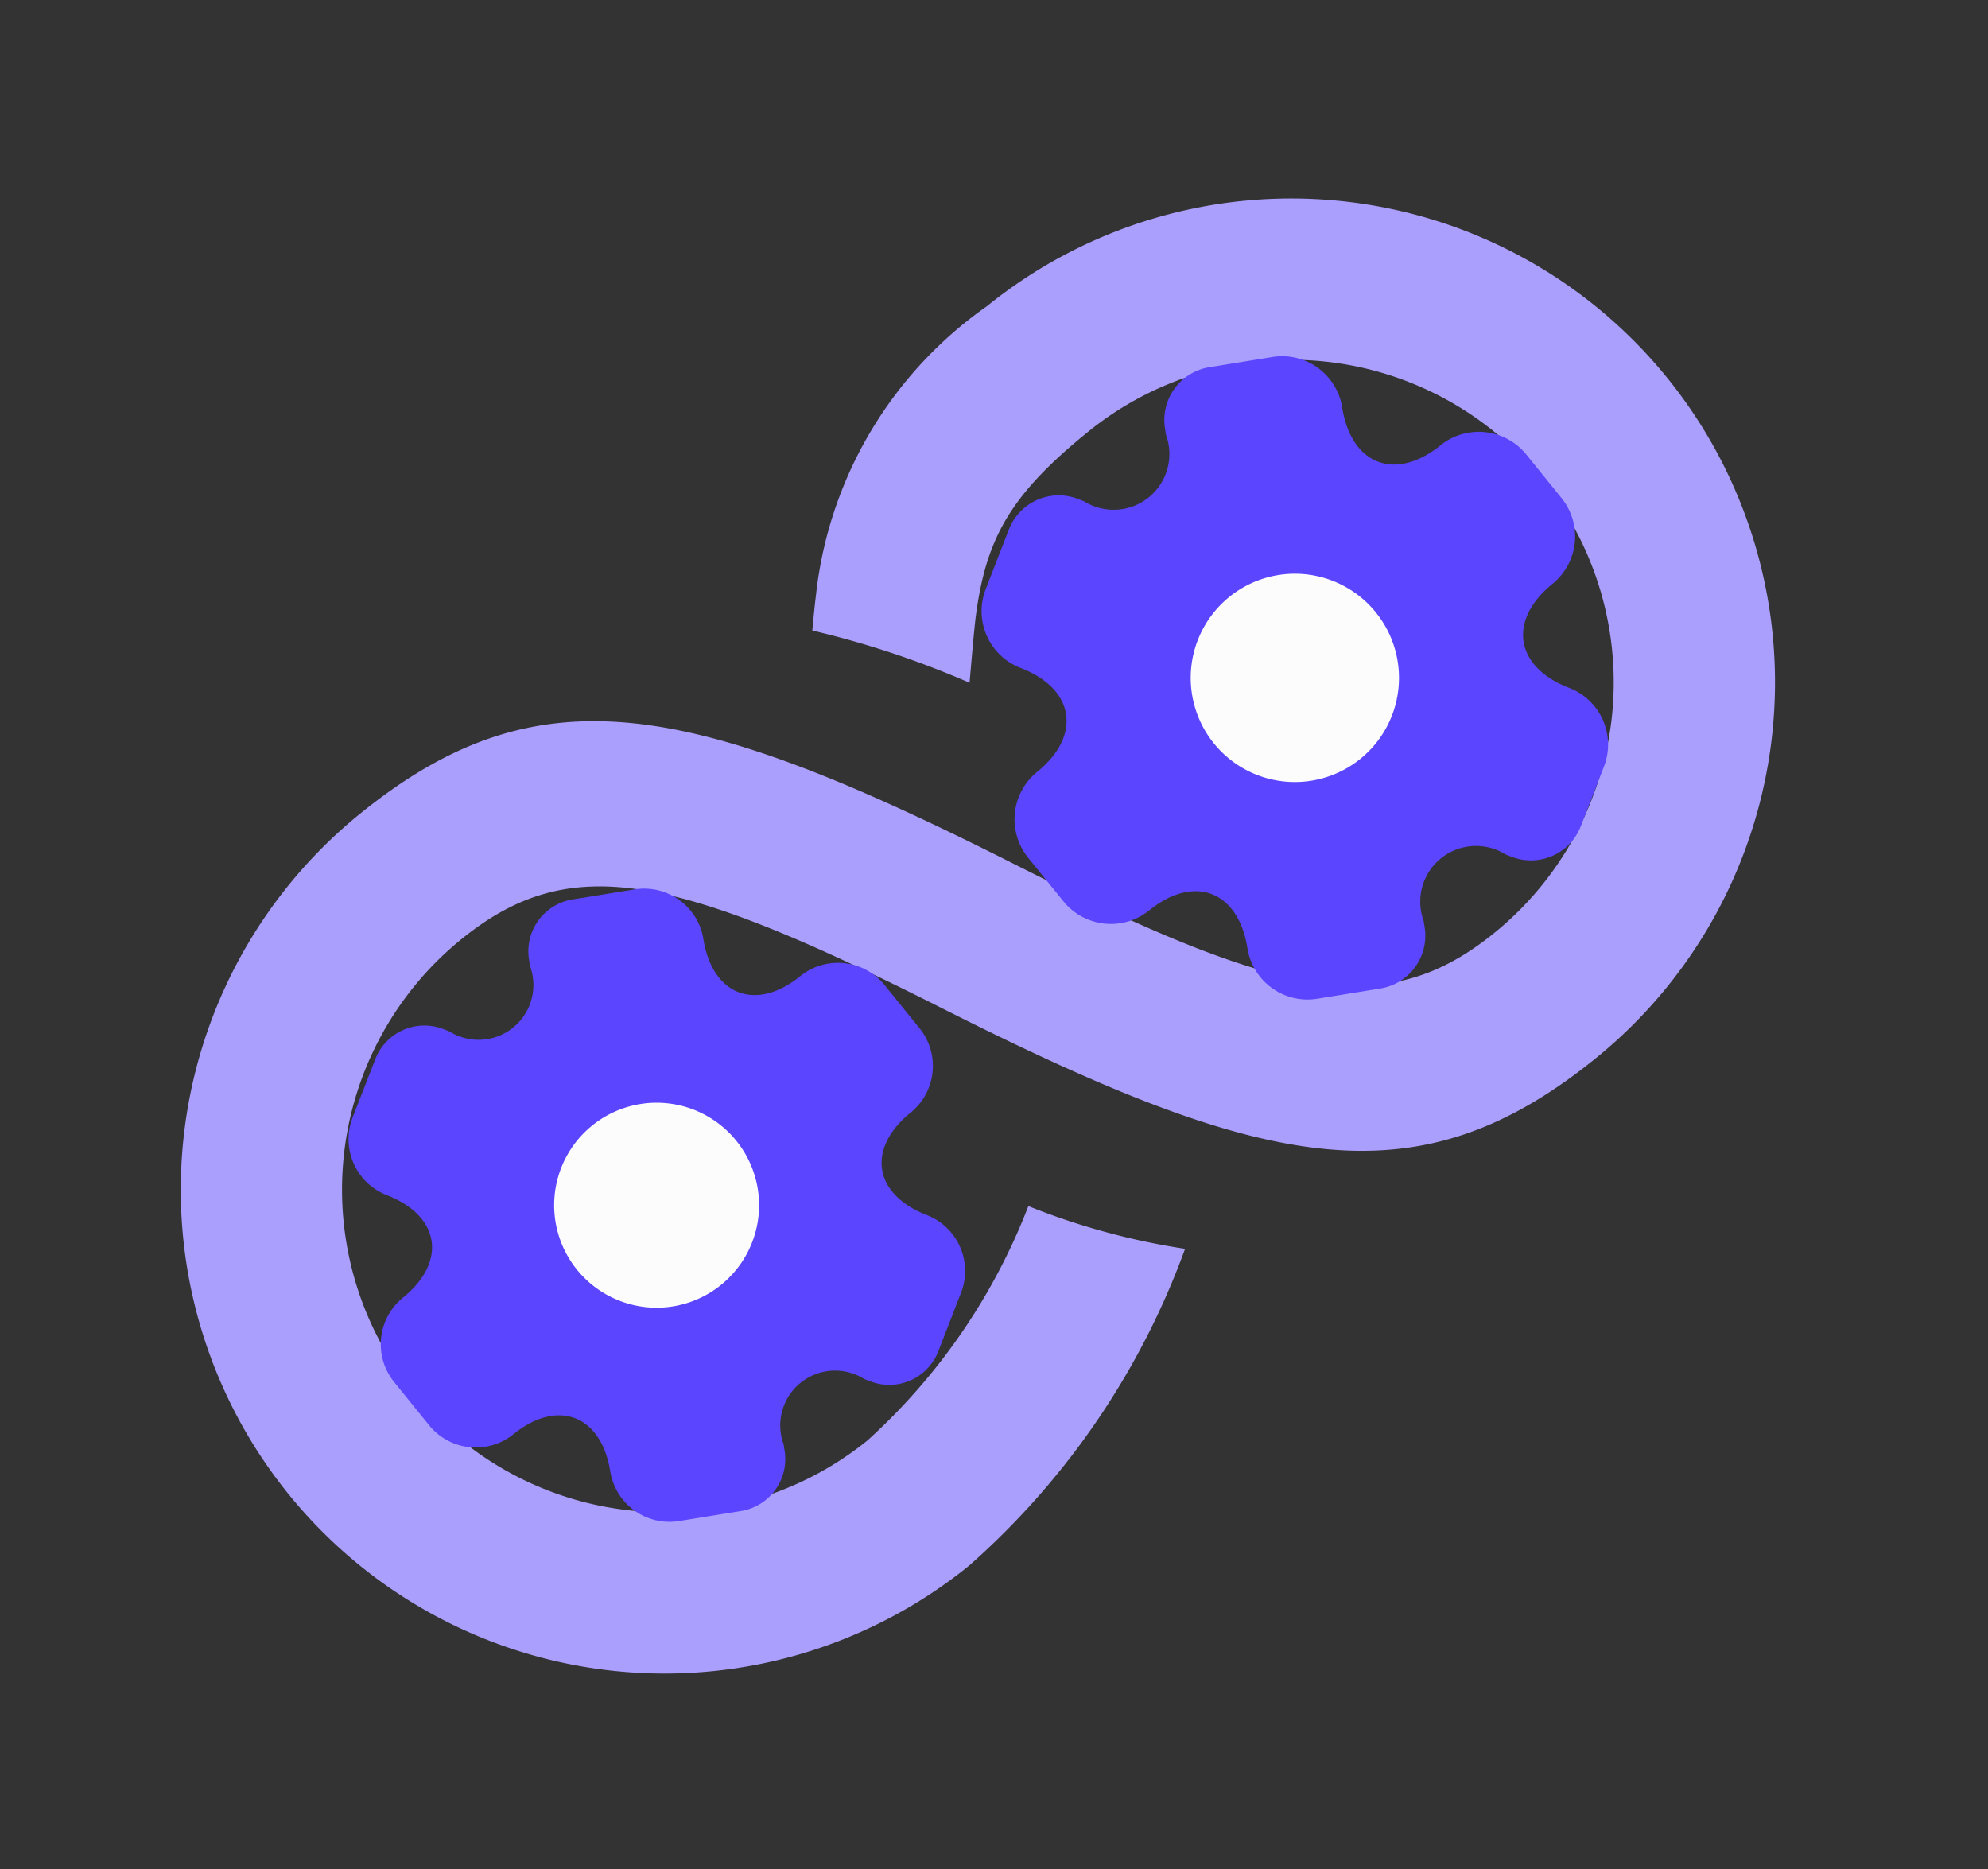
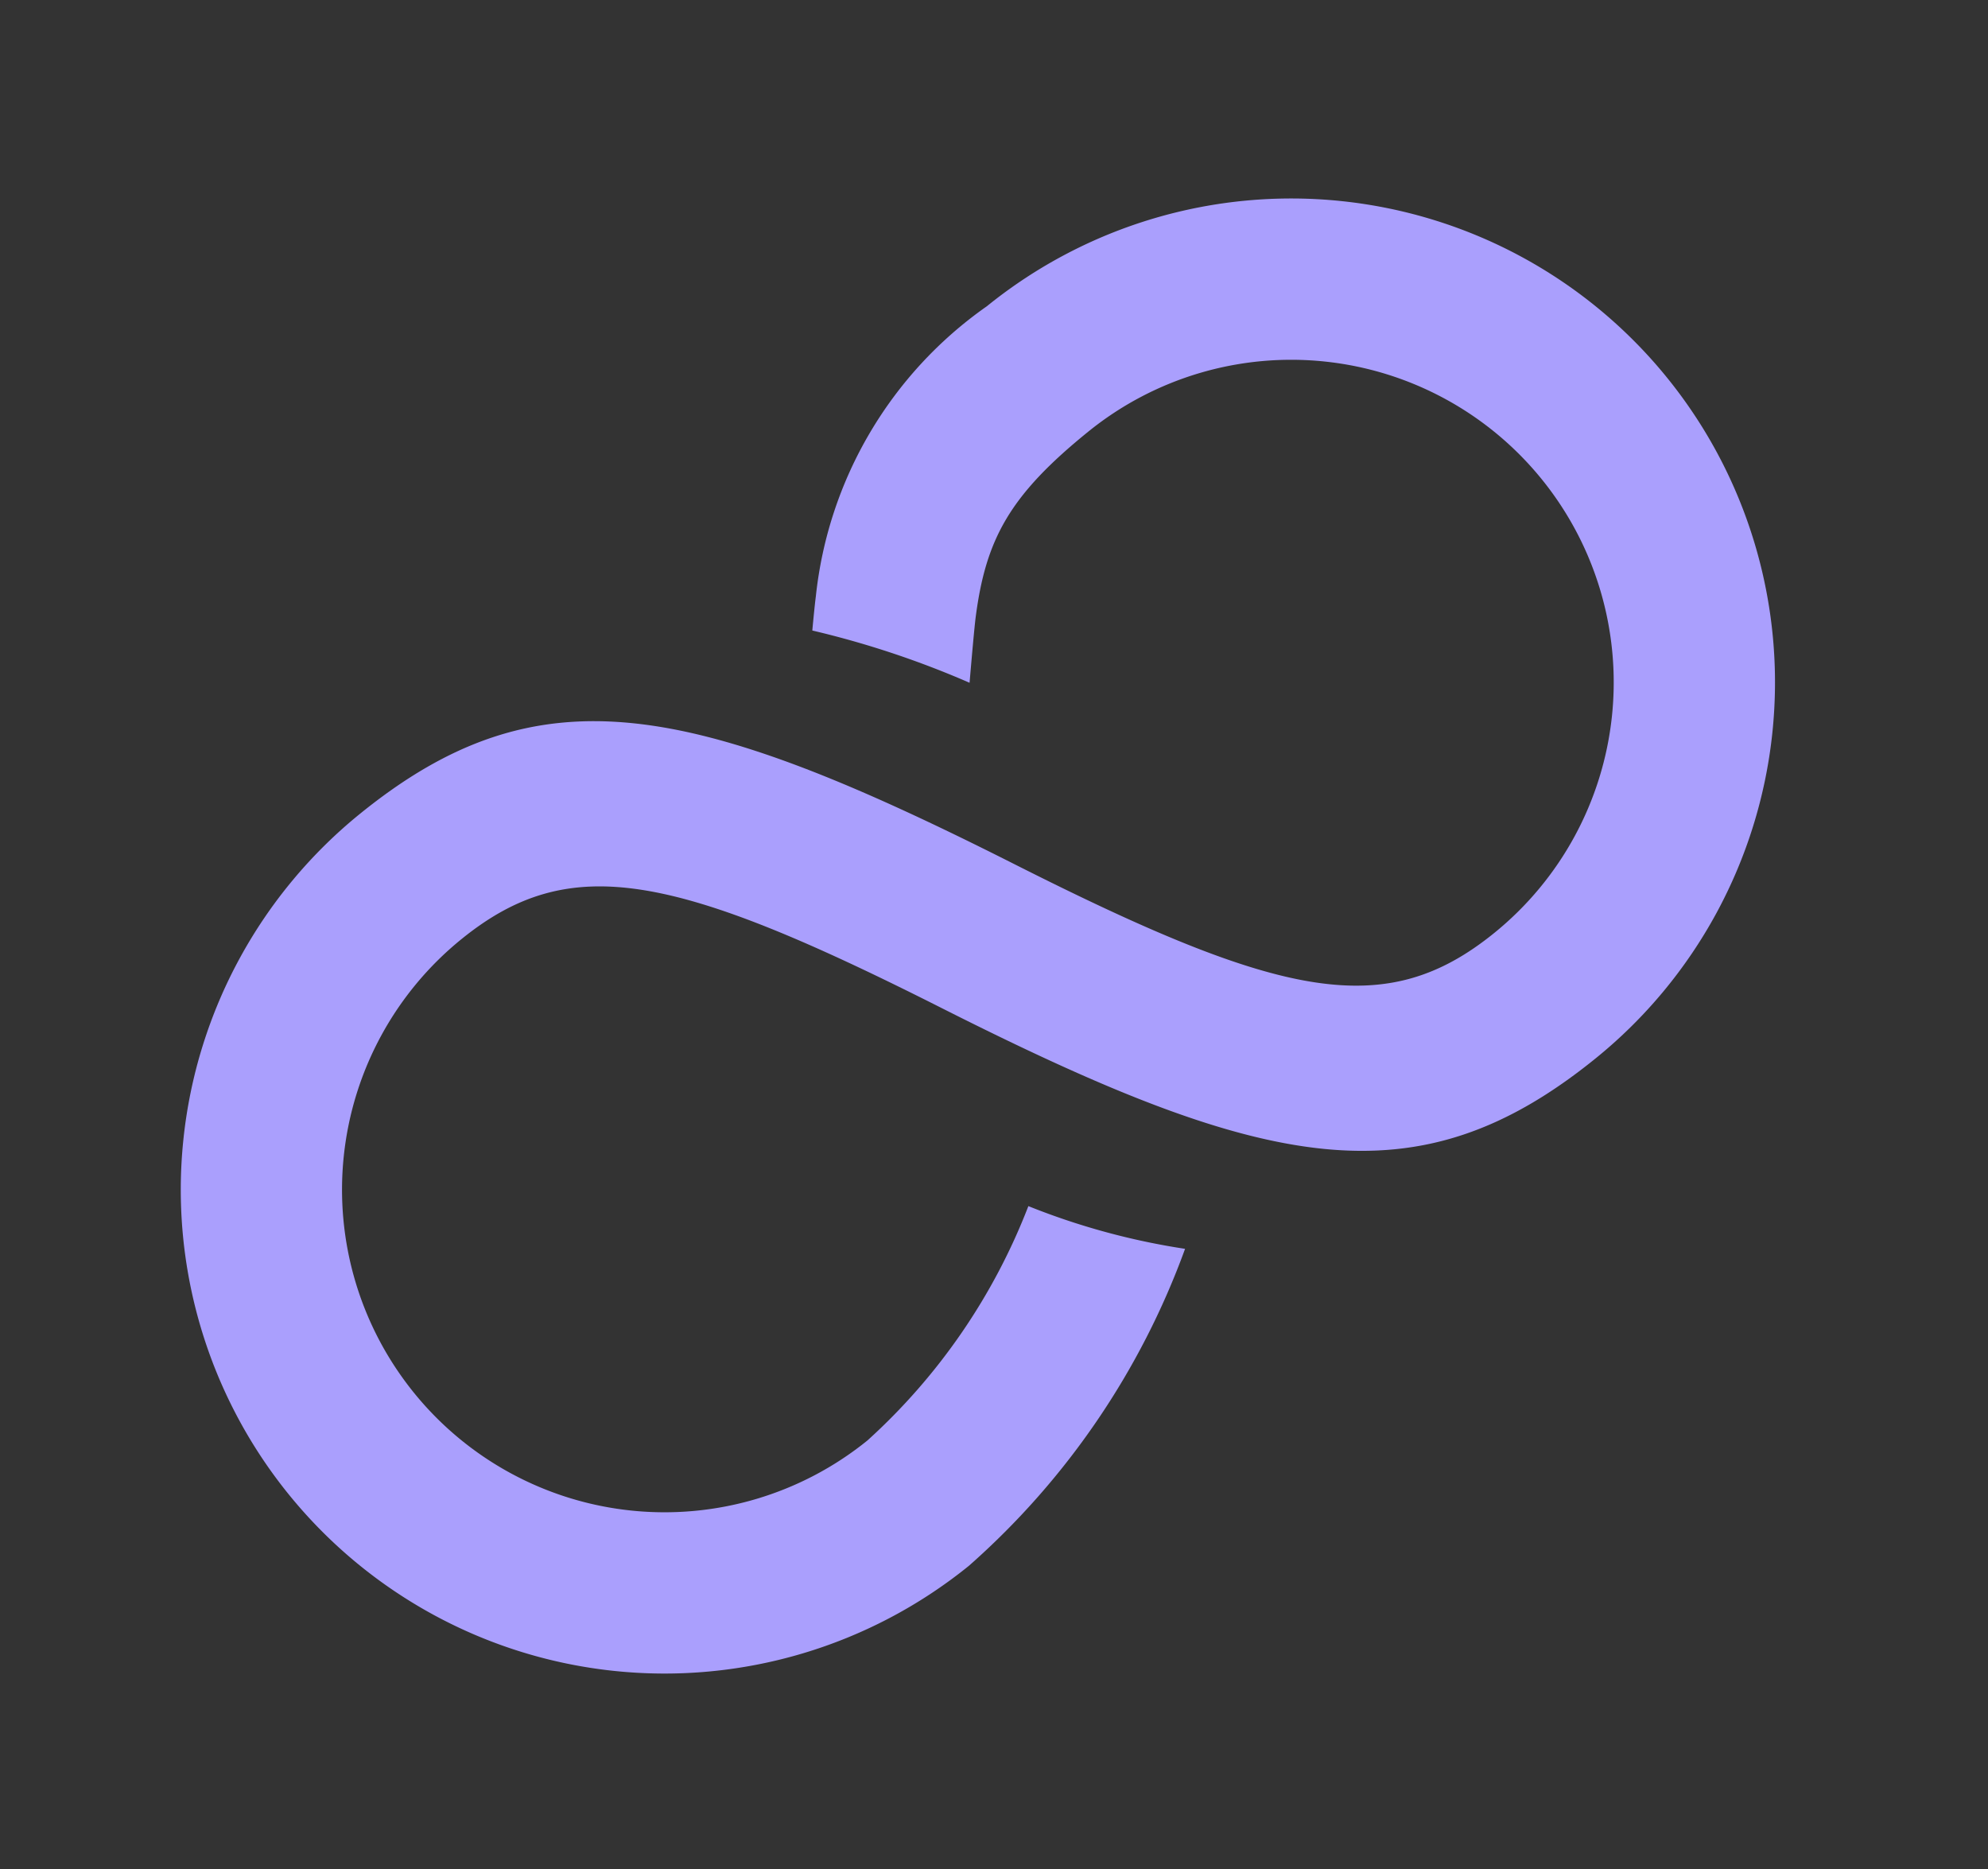
<svg xmlns="http://www.w3.org/2000/svg" width="46.354" height="43.574" viewBox="0 0 46.354 43.574">
  <rect x="0" y="0" width="46.354" height="43.574" fill="#333333" stroke="none" />
  <g id="Group_78934" data-name="Group 78934" transform="translate(-504.317 -903.625)">
    <g id="Group_79071" data-name="Group 79071" transform="matrix(0.777, -0.629, 0.629, 0.777, -470.373, 536.418)">
      <g id="SVGRepo_iconCarrier" transform="translate(510 919)">
        <path id="Path_90485" data-name="Path 90485" d="M25.251,12.571a21.468,21.468,0,0,0-2.084-3.255c.24-.246.444-.452.566-.568A9.48,9.48,0,0,1,31.089,6a11.283,11.283,0,0,1,0,22.567c-5.364,0-7.643-2.79-11.118-10.512-2.872-6.383-4.433-8.294-7.688-8.294a7.522,7.522,0,0,0,0,15.045,14.319,14.319,0,0,0,6.355-1.886,16.411,16.411,0,0,0,2.214,3.074,18.09,18.09,0,0,1-8.569,2.573A11.283,11.283,0,1,1,12.283,6C17.648,6,19.927,8.79,23.4,16.512c2.872,6.383,4.433,8.294,7.688,8.294a7.522,7.522,0,0,0,0-15.045c-2.353,0-3.427.438-4.763,1.71C26.15,11.639,25.71,12.094,25.251,12.571Z" transform="translate(-1 -6)" fill="#aa9ffd" fill-rule="evenodd" />
      </g>
      <g id="SVGRepo_iconCarrier-2" data-name="SVGRepo_iconCarrier" transform="translate(532.746 923.201)">
-         <path id="Path_89459" data-name="Path 89459" d="M2,10.274V8.958a1.424,1.424,0,0,1,1.42-1.42c1.353,0,1.906-.957,1.226-2.13a1.419,1.419,0,0,1,.523-1.936l1.293-.74a1.248,1.248,0,0,1,1.7.448l.082.142a1.3,1.3,0,0,0,2.459,0l.082-.142a1.248,1.248,0,0,1,1.7-.448l1.293.74a1.419,1.419,0,0,1,.523,1.936c-.68,1.173-.127,2.13,1.226,2.13a1.424,1.424,0,0,1,1.42,1.42v1.315a1.424,1.424,0,0,1-1.42,1.42c-1.353,0-1.906.957-1.226,2.13a1.418,1.418,0,0,1-.523,1.936l-1.293.74a1.248,1.248,0,0,1-1.7-.448l-.082-.142a1.3,1.3,0,0,0-2.459,0l-.082.142a1.248,1.248,0,0,1-1.7.448l-1.293-.74a1.419,1.419,0,0,1-.523-1.936c.68-1.173.127-2.13-1.226-2.13A1.424,1.424,0,0,1,2,10.274Z" transform="translate(-2 -2.561)" fill="#5b45ff" />
-         <path id="Path_89460" data-name="Path 89460" d="M11.179,13.608A2.429,2.429,0,1,0,8.75,11.179,2.429,2.429,0,0,0,11.179,13.608Z" transform="translate(-3.705 -4.124)" fill="#fcfcfc" />
-       </g>
+         </g>
      <g id="SVGRepo_iconCarrier-3" data-name="SVGRepo_iconCarrier" transform="translate(513.559 923.508)">
-         <path id="Path_89459-2" data-name="Path 89459" d="M2,10.148V8.854a1.4,1.4,0,0,1,1.4-1.4c1.331,0,1.875-.941,1.206-2.1a1.4,1.4,0,0,1,.515-1.9L6.39,2.729a1.227,1.227,0,0,1,1.676.441l.081.14a1.278,1.278,0,0,0,2.419,0l.081-.14a1.227,1.227,0,0,1,1.676-.441l1.272.728a1.4,1.4,0,0,1,.515,1.9c-.669,1.154-.125,2.1,1.206,2.1a1.4,1.4,0,0,1,1.4,1.4v1.294a1.4,1.4,0,0,1-1.4,1.4c-1.331,0-1.875.941-1.206,2.1a1.4,1.4,0,0,1-.515,1.9l-1.272.728a1.227,1.227,0,0,1-1.676-.441l-.081-.14a1.278,1.278,0,0,0-2.419,0l-.081.14a1.227,1.227,0,0,1-1.676.441l-1.272-.728a1.4,1.4,0,0,1-.515-1.9c.669-1.154.125-2.1-1.206-2.1A1.4,1.4,0,0,1,2,10.148Z" transform="translate(-2 -2.561)" fill="#5b45ff" />
-         <path id="Path_89460-2" data-name="Path 89460" d="M11.14,13.529a2.39,2.39,0,1,0-2.39-2.39A2.39,2.39,0,0,0,11.14,13.529Z" transform="translate(-3.787 -4.199)" fill="#fcfcfc" />
-       </g>
+         </g>
    </g>
  </g>
</svg>